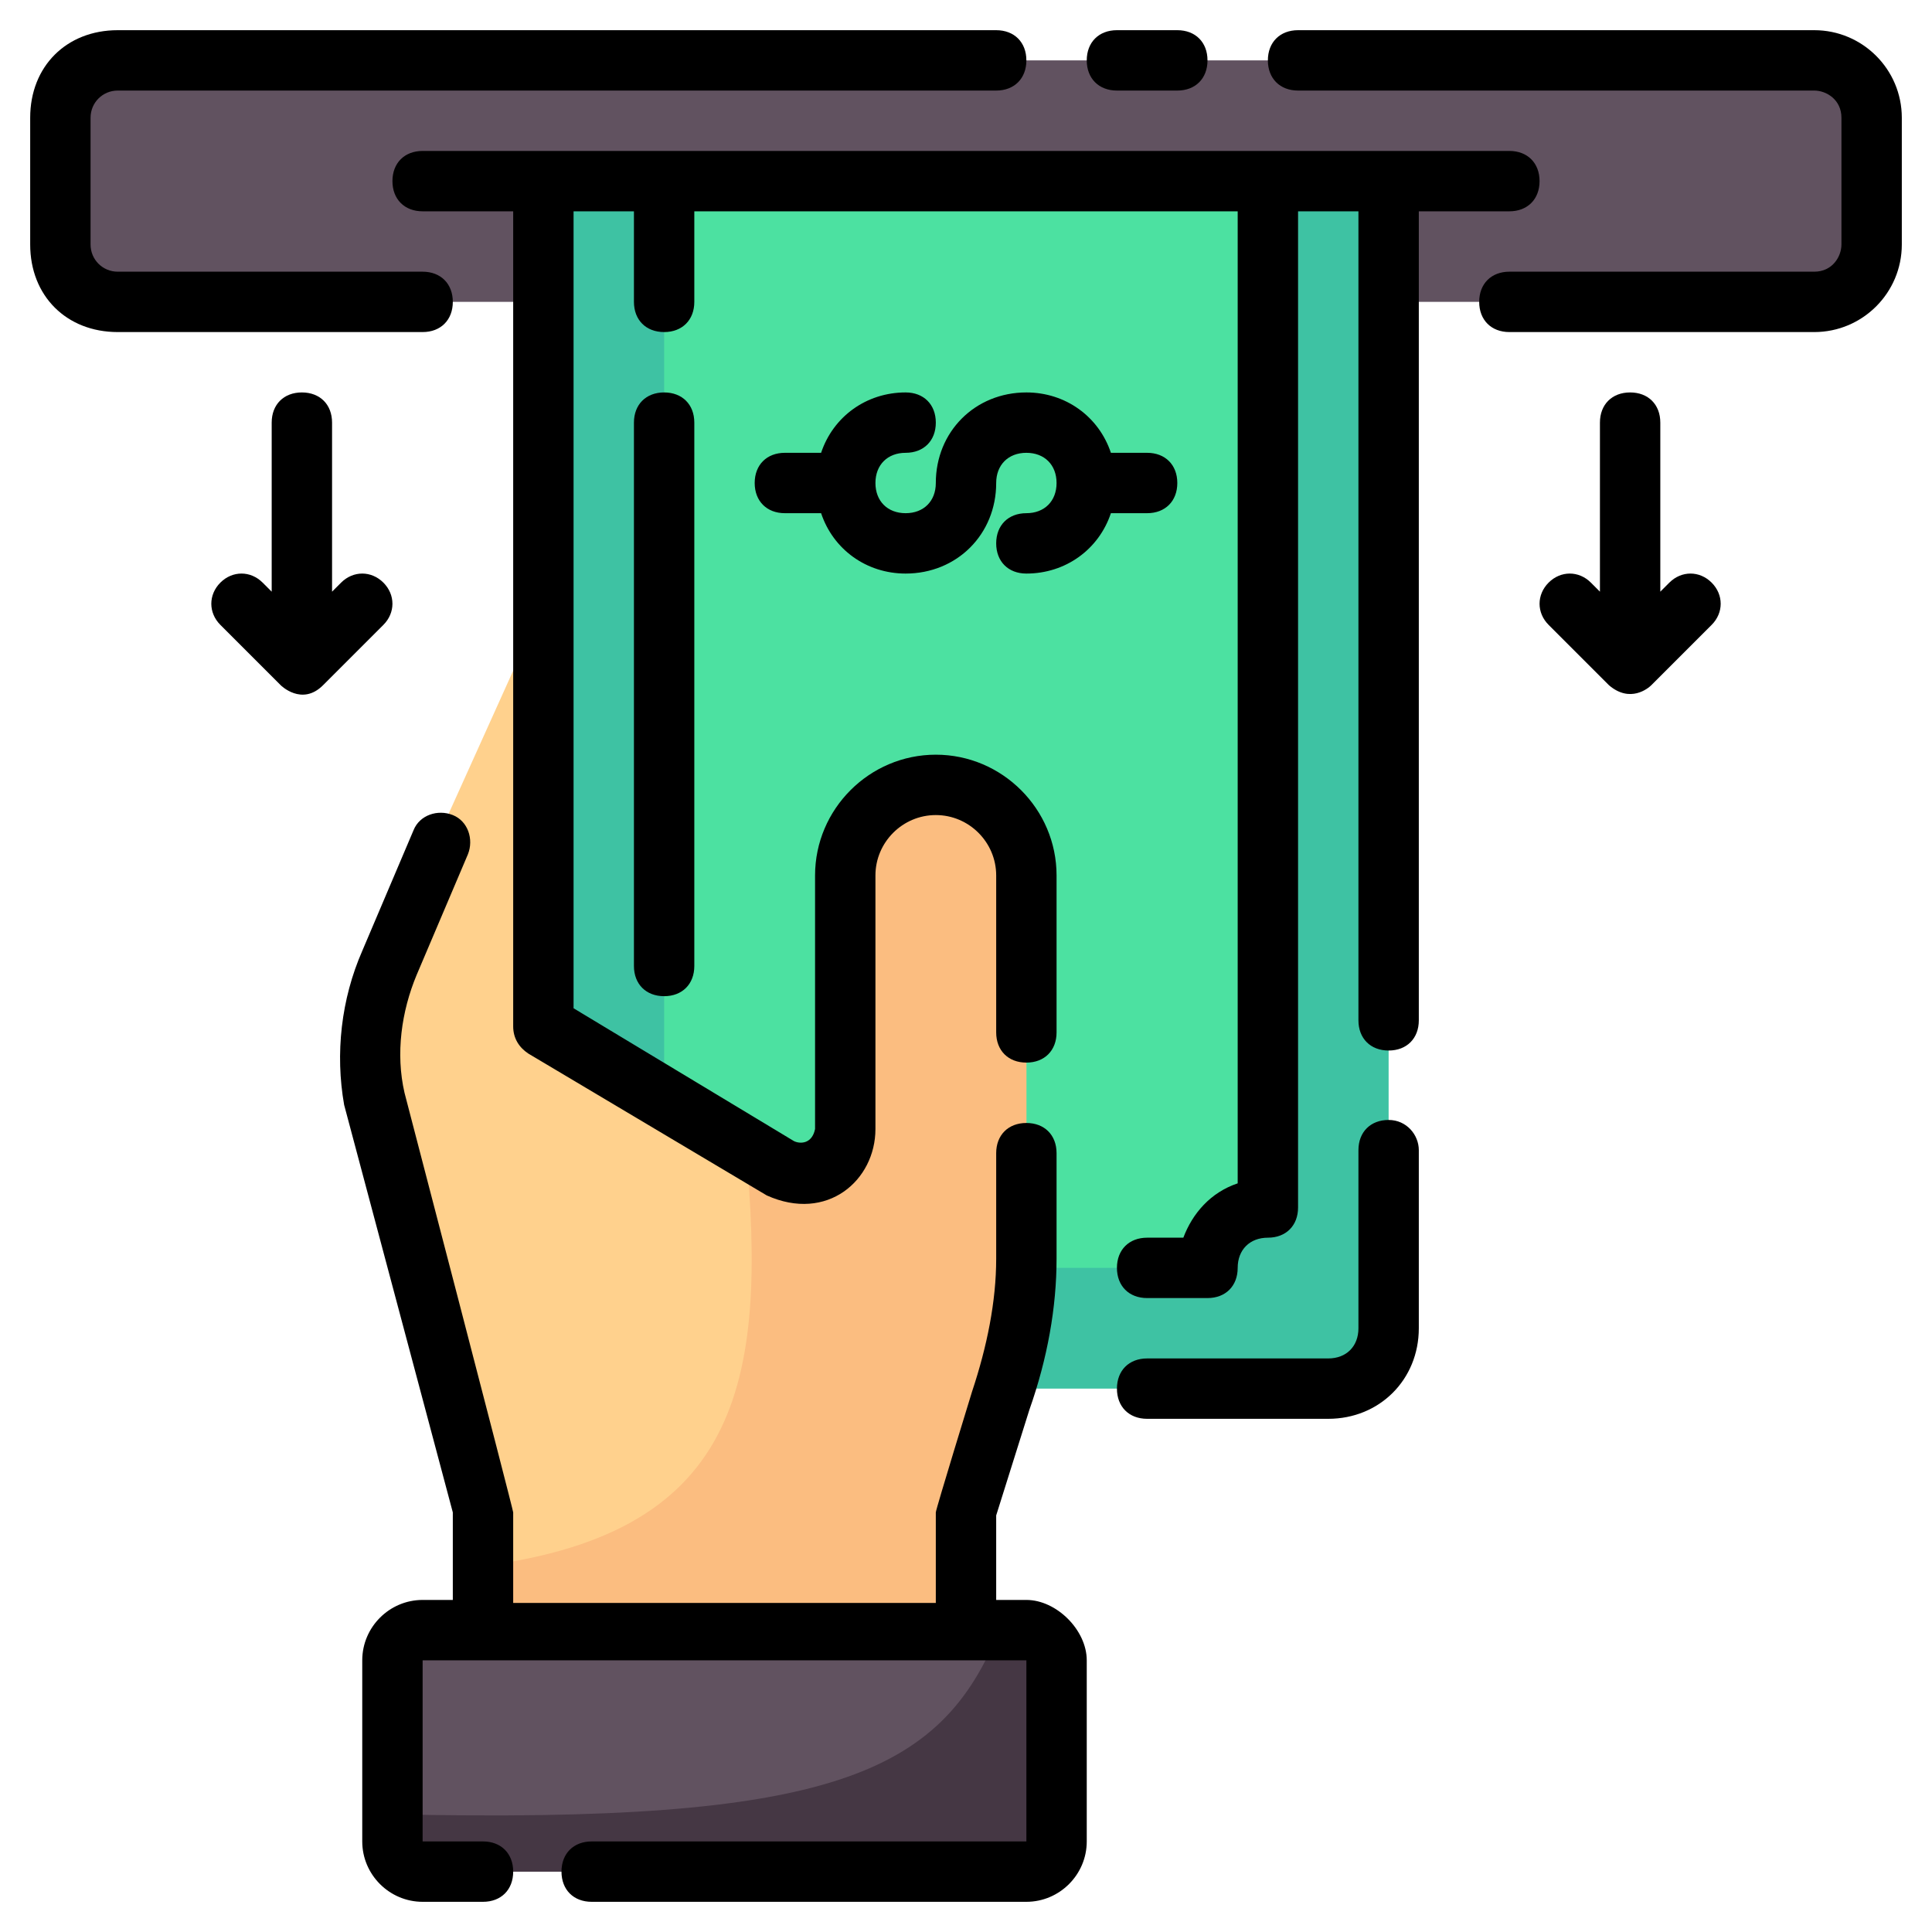
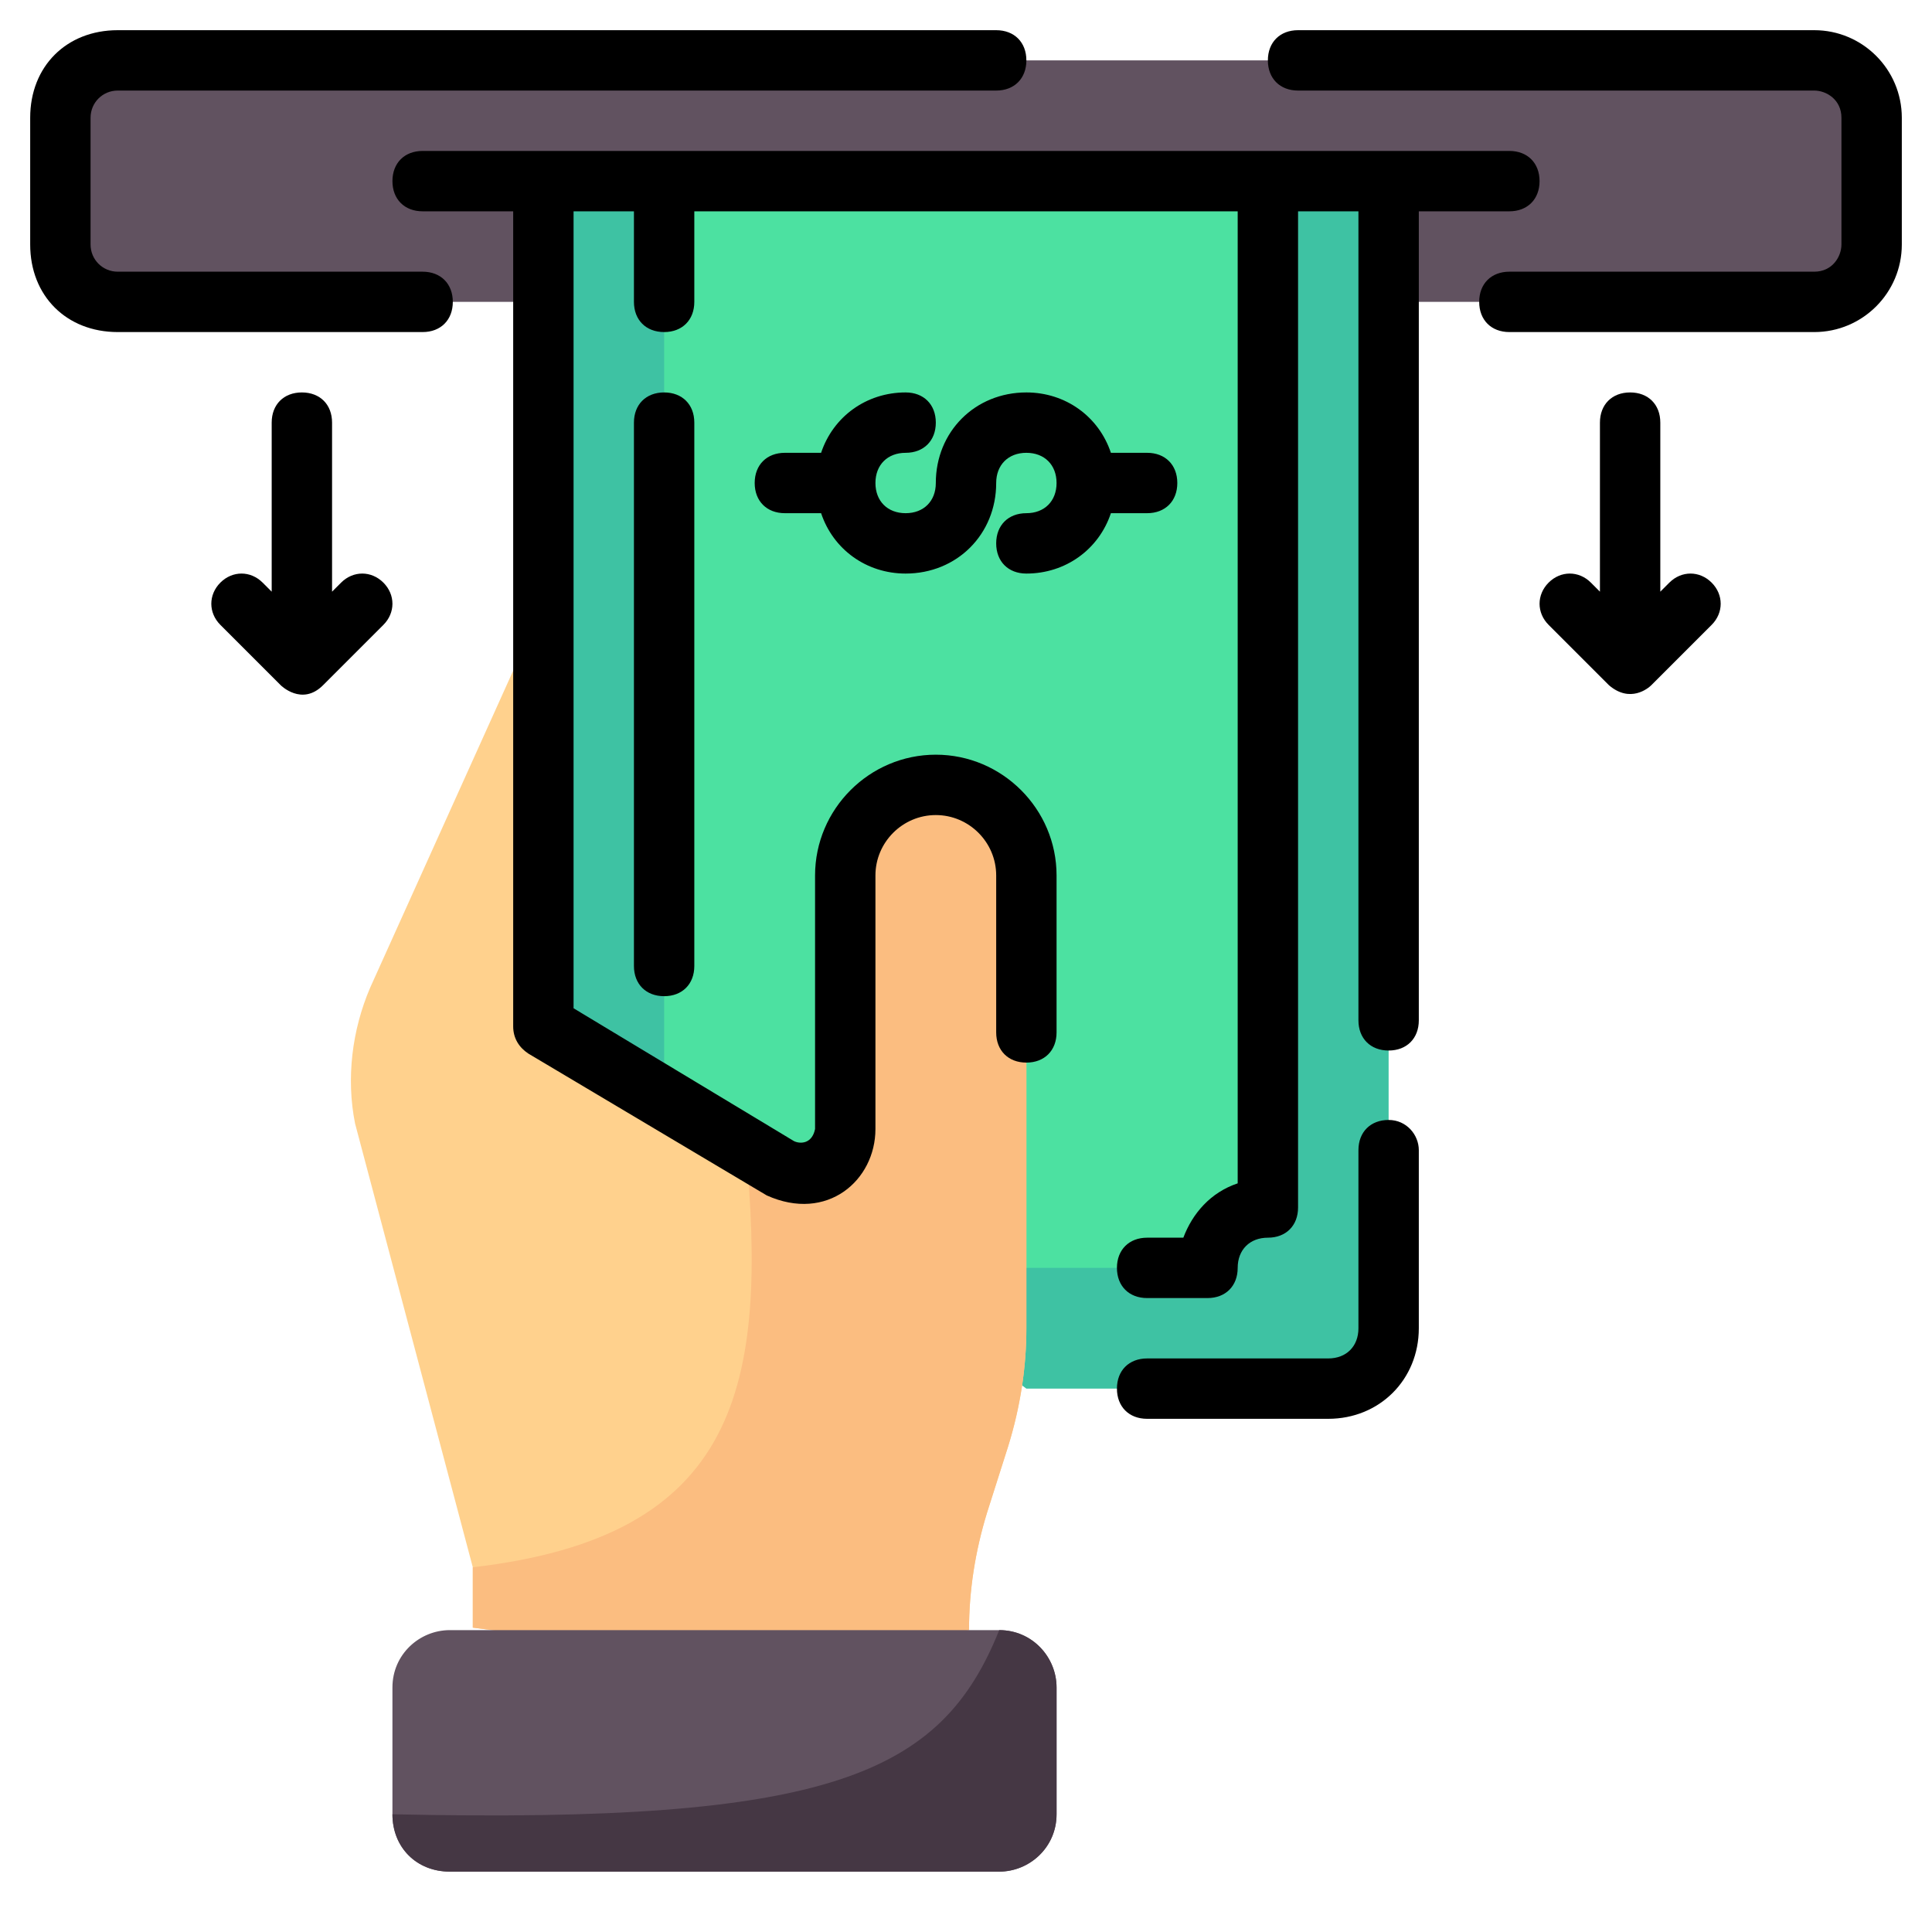
<svg xmlns="http://www.w3.org/2000/svg" clip-rule="evenodd" fill-rule="evenodd" height="512" stroke-linejoin="round" stroke-miterlimit="2" viewBox="0 0 64 64" width="512">
  <g fill-rule="nonzero">
    <path d="m60.1 10h-56.2c-1.1 0-1.9-.8-1.9-1.9v-4.2c0-1.1.8-1.9 1.9-1.9h56.2c1 0 1.9.8 1.9 1.9v4.2c0 1-.8 1.9-1.9 1.9z" fill="#615260" />
    <path d="m18 34v-28h28v38c0 1.1-.9 2-2 2h-10z" fill="#3ec2a3" />
    <path d="m42 6v34c-1.1 0-2 .9-2 2h-9.745s-8.264-5.423-8.255-5.6v-30.4z" fill="#4ce1a1" />
    <path d="m32.1 54c0-1.3.2-2.6.6-3.9l.7-2.2c.4-1.3.6-2.6.6-3.9v-15c0-1.7-1.3-3-3-3s-3 1.3-3 3v7.364c0 1.7-2 2.6-3.3 1.6l-6.7-4.373v-13.591l-5.738 12.718c-.6 1.4-.8 3-.5 4.5l3.9 14.7v2l8.338 1.082z" fill="#ffd18d" />
    <path d="m32.1 54c0-1.3.2-2.6.6-3.9l.7-2.2c.4-1.3.6-2.6.6-3.9v-15c0-1.7-1.3-3-3-3s-3 1.3-3 3v7.364c0 1.7-2 2.6-3.3 1.6.745 7.987-.231 12.936-9.038 13.954v2l8.338 1.082z" fill="#fbbd80" />
    <path d="m14.9 62h18.2c1 0 1.9-.8 1.9-1.9v-4.2c0-1-.8-1.9-1.9-1.9h-18.2c-1 0-1.9.8-1.9 1.9v4.2c0 1.1.8 1.9 1.9 1.9z" fill="#615260" />
    <path d="m14.9 62h18.2c1 0 1.9-.8 1.9-1.9v-4.2c0-1-.8-1.9-1.9-1.9-1.918 4.789-5.606 6.42-20.1 6.1 0 1.1.8 1.9 1.9 1.9z" fill="#453744" />
    <path d="m46 37.1c-.6 0-1 .4-1 1v5.9c0 .6-.4 1-1 1h-6c-.6 0-1 .4-1 1s.4 1 1 1h6c1.7 0 3-1.3 3-3v-5.9c0-.5-.4-1-1-1z" />
-     <path d="m34 53h-1v-2.8l1.1-3.5c.6-1.7.9-3.4.9-5v-3.5c0-.6-.4-1-1-1s-1 .4-1 1v3.5c0 1.4-.3 2.9-.8 4.4 0 0-1.2 3.9-1.2 4v3h-14v-3c0-.1-3.6-13.9-3.6-13.9-.3-1.3-.1-2.7.4-3.9l1.7-4c.2-.5 0-1.1-.5-1.3s-1.1 0-1.3.5l-1.7 4c-.7 1.6-.9 3.4-.6 5.1l3.6 13.5v2.9h-1c-1.1 0-2 .9-2 2v6c0 1.1.9 2 2 2h2c.6 0 1-.4 1-1s-.4-1-1-1h-2v-6h20v6h-14.4c-.6 0-1 .4-1 1s.4 1 1 1h14.4c1.1 0 2-.9 2-2v-6c0-1-1-2-2-2z" />
    <path d="m60.1 1h-17.1c-.6 0-1 .4-1 1s.4 1 1 1h17.1c.4 0 .9.3.9.9v4.2c0 .4-.3.9-.9.9h-10.1c-.6 0-1 .4-1 1s.4 1 1 1h10.1c1.6 0 2.9-1.3 2.9-2.9v-4.2c0-1.6-1.3-2.9-2.9-2.9z" />
-     <path d="m37 3h2c.6 0 1-.4 1-1s-.4-1-1-1h-2c-.6 0-1 .4-1 1s.4 1 1 1z" />
    <path d="m15 10c0-.6-.4-1-1-1h-10.1c-.5 0-.9-.4-.9-.9v-4.2c0-.5.4-.9.9-.9h29.1c.6 0 1-.4 1-1s-.4-1-1-1h-29.1c-1.7 0-2.9 1.2-2.9 2.9v4.2c0 1.7 1.2 2.9 2.9 2.9h10.1c.6 0 1-.4 1-1z" />
    <path d="m51 6c0-.6-.4-1-1-1h-36c-.6 0-1 .4-1 1s.4 1 1 1h3v27c0 .4.2.7.5.9l7.9 4.7c2 .9 3.6-.5 3.6-2.2v-8.4c0-1.1.9-2 2-2s2 .9 2 2v5.2c0 .6.4 1 1 1s1-.4 1-1v-5.2c0-2.2-1.8-4-4-4s-4 1.8-4 4v8.4c-.1.5-.5.5-.7.4l-7.3-4.4v-26.4h2v3c0 .6.4 1 1 1s1-.4 1-1v-3h18v32.2c-.9.3-1.5 1-1.8 1.8h-1.2c-.6 0-1 .4-1 1s.4 1 1 1h2c.6 0 1-.4 1-1s.4-1 1-1 1-.4 1-1v-33h2v26.8c0 .6.4 1 1 1s1-.4 1-1v-26.8h3c.6 0 1-.4 1-1z" />
    <path d="m22 13c-.6 0-1 .4-1 1v18c0 .6.4 1 1 1s1-.4 1-1v-18c0-.6-.4-1-1-1z" />
    <path d="m34 17c-.6 0-1 .4-1 1s.4 1 1 1c1.3 0 2.4-.8 2.8-2h1.2c.6 0 1-.4 1-1s-.4-1-1-1h-1.2c-.4-1.2-1.5-2-2.8-2-1.7 0-3 1.3-3 3 0 .6-.4 1-1 1s-1-.4-1-1 .4-1 1-1 1-.4 1-1-.4-1-1-1c-1.3 0-2.4.8-2.8 2h-1.2c-.6 0-1 .4-1 1s.4 1 1 1h1.2c.4 1.2 1.5 2 2.8 2 1.7 0 3-1.3 3-3 0-.6.4-1 1-1s1 .4 1 1-.4 1-1 1z" />
    <path d="m55.3 19.3-.3.3v-5.6c0-.6-.4-1-1-1s-1 .4-1 1v5.6l-.3-.3c-.4-.4-1-.4-1.4 0s-.4 1 0 1.4l2 2c.7.6 1.3.1 1.4 0l2-2c.4-.4.4-1 0-1.4s-1-.4-1.4 0z" />
    <path d="m12.7 19.3c-.4-.4-1-.4-1.4 0l-.3.3v-5.6c0-.6-.4-1-1-1s-1 .4-1 1v5.6l-.3-.3c-.4-.4-1-.4-1.4 0s-.4 1 0 1.4l2 2s.7.7 1.4 0l2-2c.4-.4.4-1 0-1.4z" />
  </g>
</svg>